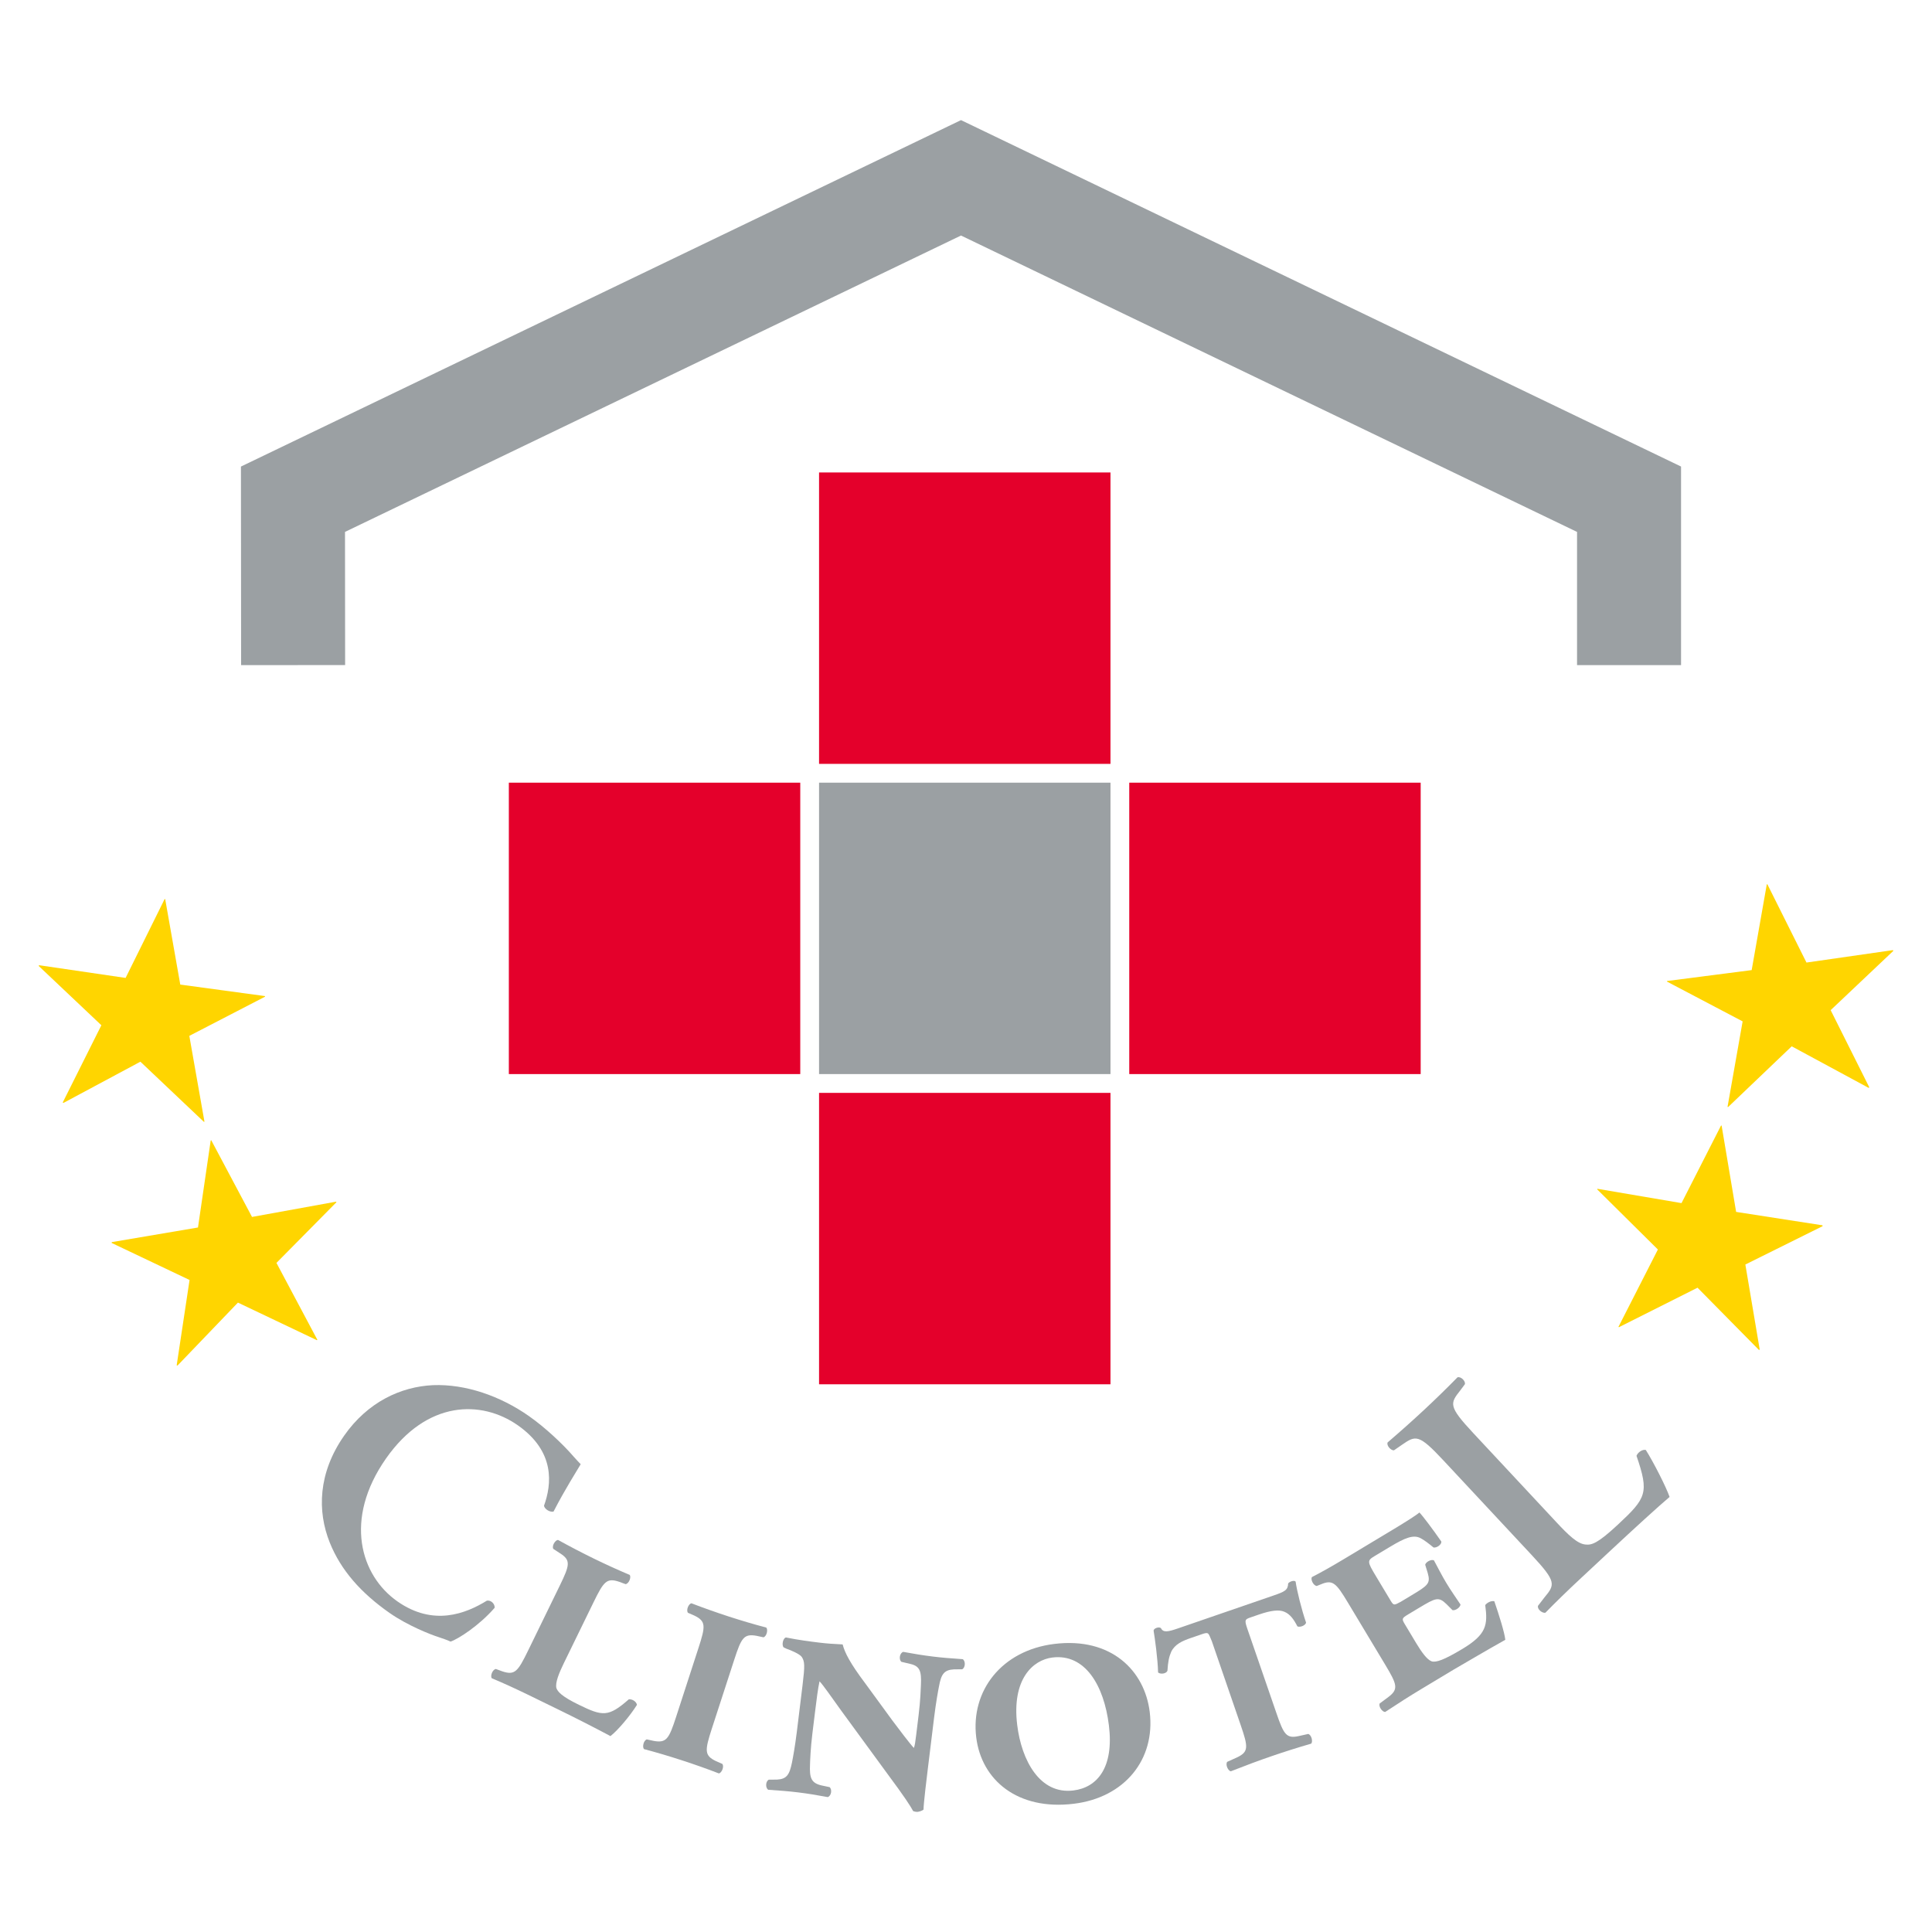
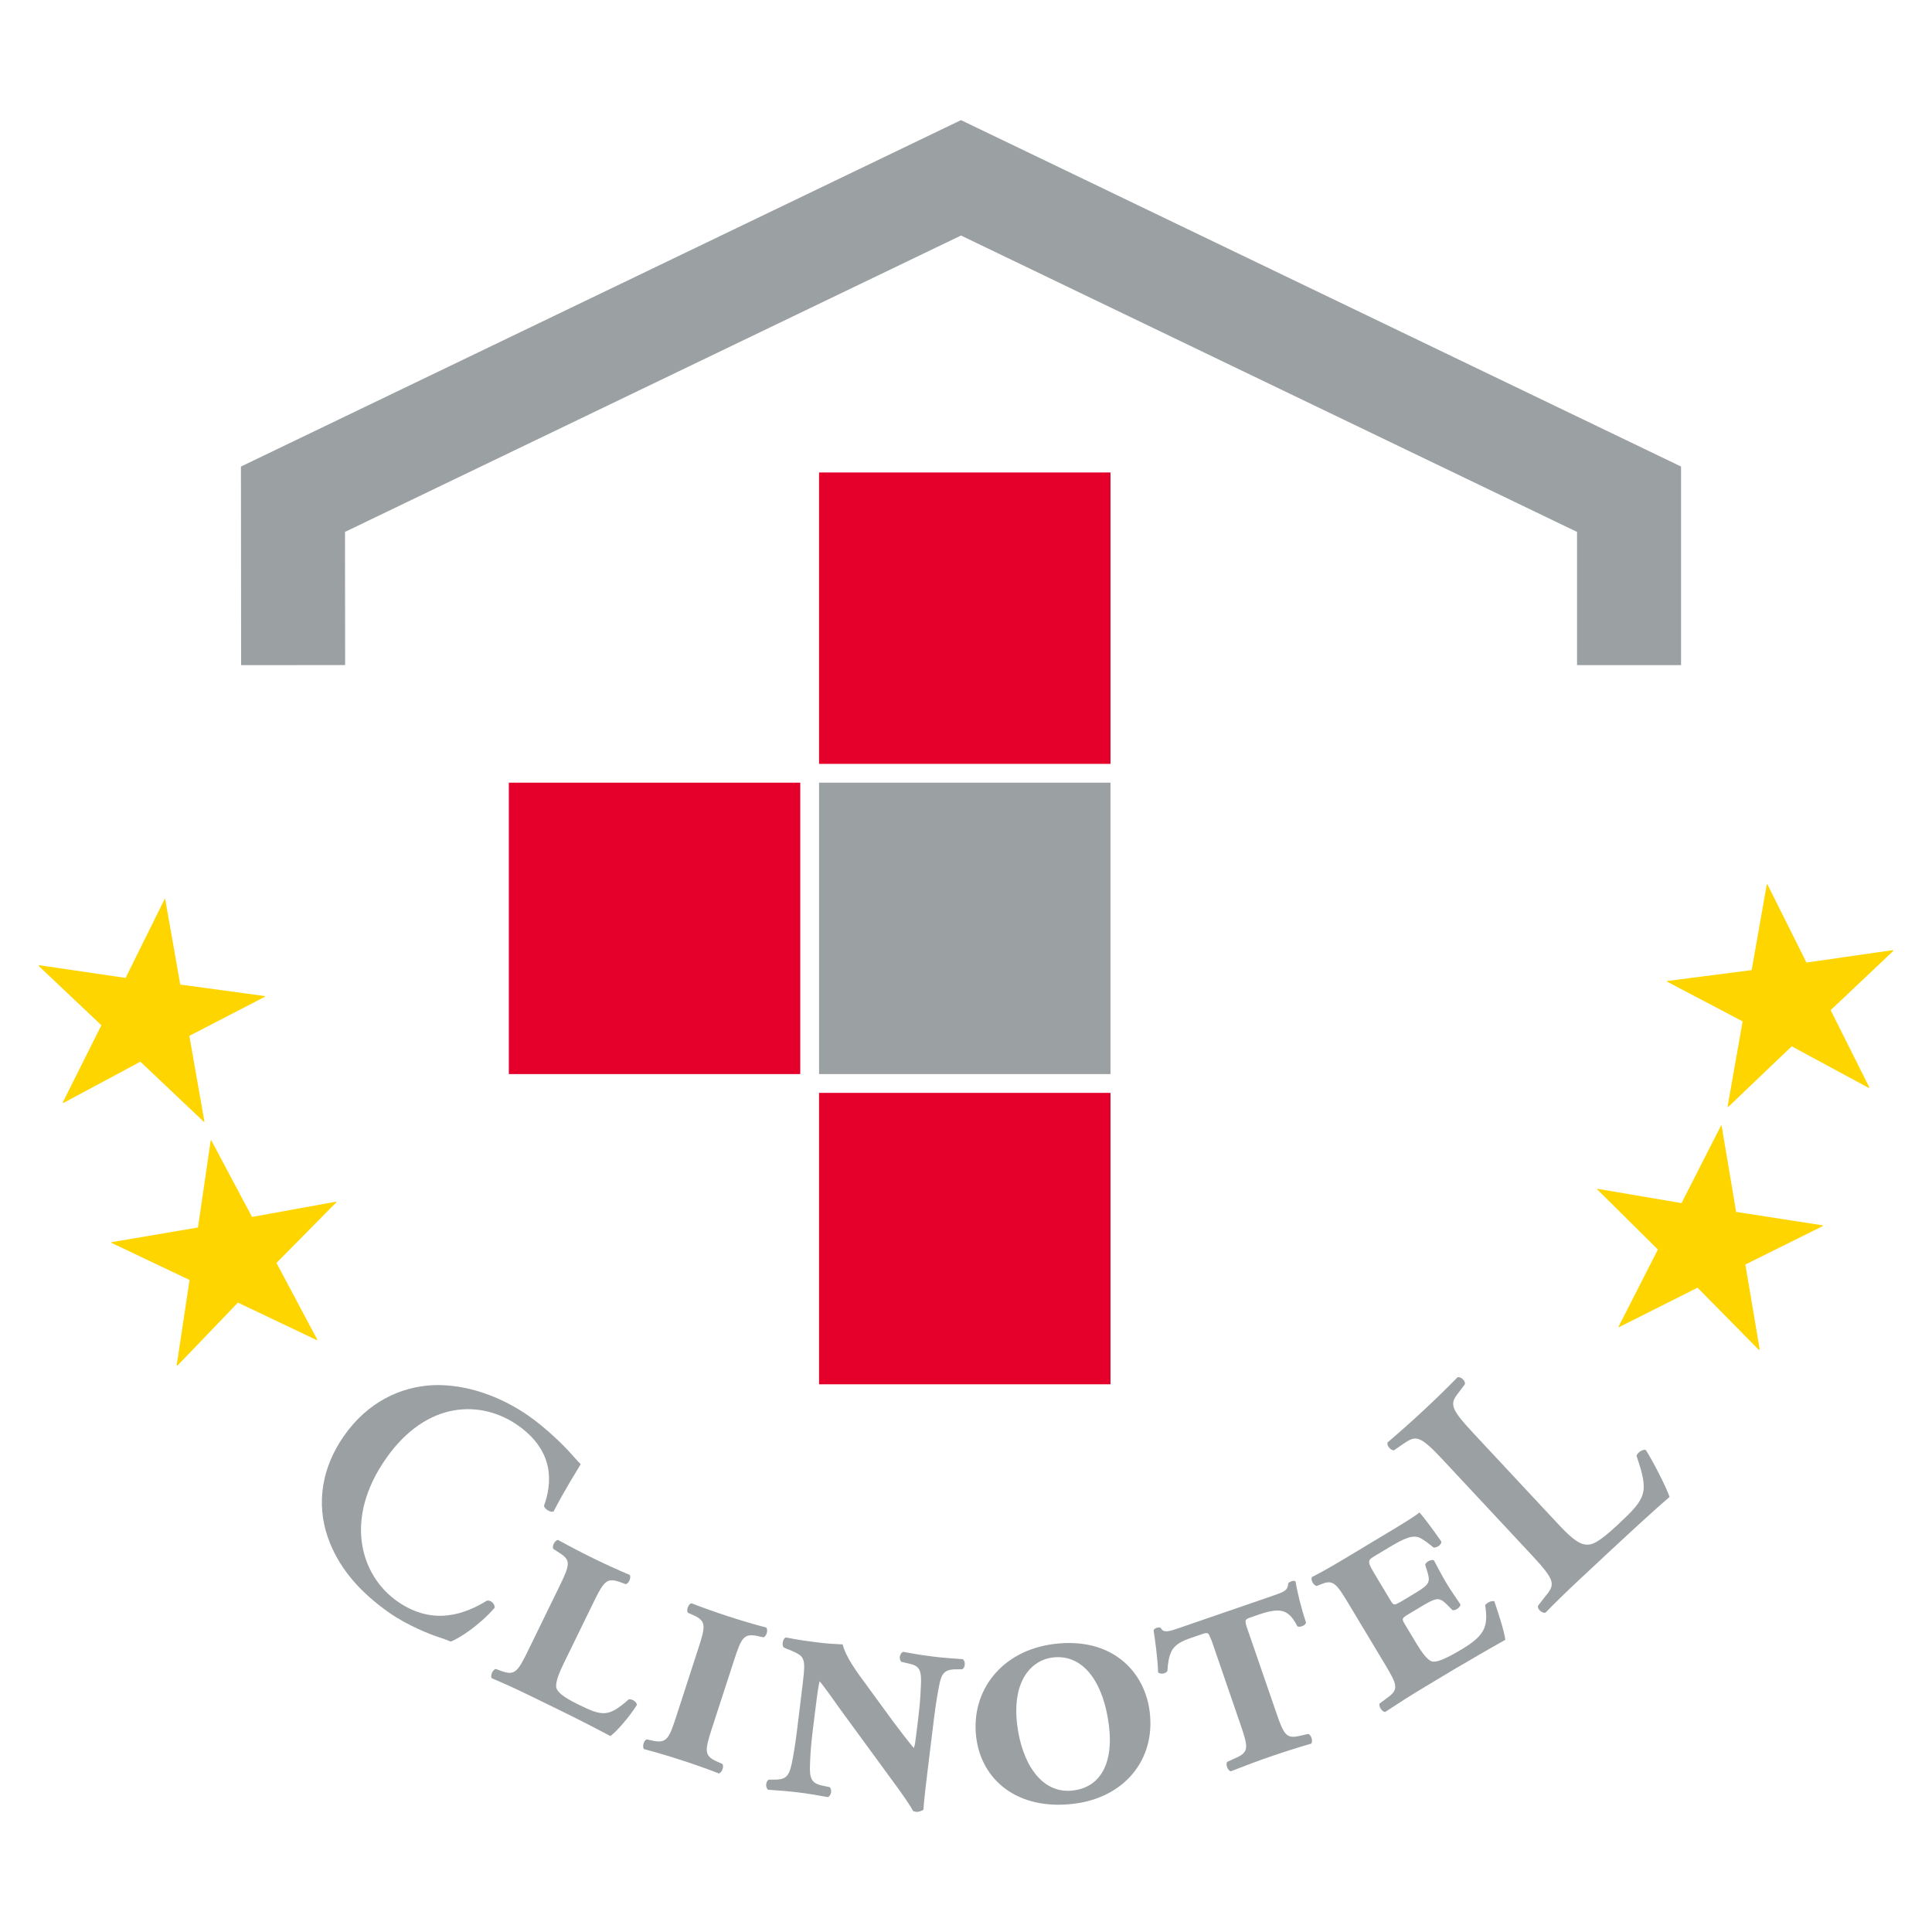
<svg xmlns="http://www.w3.org/2000/svg" version="1.1" id="Ebene_1" x="0px" y="0px" viewBox="0 0 250 250" style="enable-background:new 0 0 250 250;" xml:space="preserve">
  <style type="text/css"> .st0{fill:#9BA0A3;} .st1{fill:#FFD500;} .st2{fill:#E4002B;} </style>
  <g>
    <polygon class="st0" points="31.2,86.07 31.177,60.373 124.353,15.543 217.527,60.37 217.527,86.064 204.069,86.064 204.069,68.83 124.353,30.477 44.643,68.828 44.659,86.058 " />
    <polygon class="st1" points="34.303,128.968 34.287,128.893 23.327,127.404 21.374,116.336 21.299,116.347 16.253,126.542 5.065,124.899 5,124.987 13.117,132.666 8.119,142.657 8.208,142.719 18.167,137.383 26.377,145.16 26.458,145.151 24.498,134.041 34.303,128.968 " />
    <polygon class="st1" points="43.532,155.569 43.497,155.495 32.611,157.471 27.336,147.547 27.264,147.579 25.619,158.837 14.472,160.728 14.438,160.832 24.529,165.629 22.862,176.671 22.966,176.706 30.788,168.557 41.002,173.418 41.071,173.38 35.773,163.419 43.532,155.569 " />
    <polygon class="st1" points="206.703,153.829 206.672,153.901 214.53,161.686 209.425,171.7 209.493,171.737 219.659,166.628 227.602,174.679 227.708,174.643 225.848,163.628 235.855,158.66 235.82,158.553 224.654,156.82 222.779,145.669 222.708,145.633 217.587,155.683 206.703,153.829 " />
    <polygon class="st1" points="215.717,126.942 215.705,127.017 225.496,132.166 223.541,143.236 223.622,143.246 231.847,135.392 241.797,140.768 241.889,140.706 236.887,130.713 245,123.038 244.938,122.946 233.757,124.554 228.702,114.434 228.624,114.422 226.666,125.53 215.717,126.942 " />
    <path class="st0" d="M75.142,189.469c-0.278-0.305-0.513-0.524-0.879-0.947 c-1.427-1.657-3.718-3.81-5.824-5.285c-3.731-2.613-8.208-4.157-12.394-3.999 c-4.207,0.191-8.483,2.206-11.509,6.53c-3.387,4.841-3.491,9.781-1.867,13.834 c1.443,3.602,4.065,6.537,7.723,9.1c2.402,1.678,5.392,2.835,6.385,3.147 c0.481,0.173,1.031,0.334,1.527,0.573c1.009-0.34,3.711-2.081,5.703-4.375 c0.046-0.465-0.439-1.023-1.004-0.924c-2.718,1.676-6.92,3.359-11.577,0.098 c-4.765-3.336-6.989-10.615-1.479-18.49c5.306-7.573,12.363-7.582,17.053-4.302 c4.878,3.416,4.392,7.646,3.392,10.414c0.076,0.439,0.769,0.869,1.234,0.754 C73.17,192.602,74.621,190.373,75.142,189.469L75.142,189.469z" />
    <path class="st0" d="M76.807,207.329c1.306-2.676,1.702-3.185,3.3-2.652l0.85,0.313 c0.445-0.086,0.739-0.894,0.533-1.195c-1.498-0.631-3.058-1.34-4.599-2.091 c-1.62-0.793-3.141-1.586-4.685-2.437c-0.362,0.023-0.819,0.754-0.612,1.154 l0.871,0.573c1.423,0.898,1.266,1.523-0.036,4.197l-4.114,8.434 c-1.305,2.675-1.703,3.183-3.303,2.652l-0.849-0.311 c-0.445,0.081-0.738,0.893-0.534,1.196c1.501,0.628,3.059,1.341,4.682,2.13 l4.053,1.978c1.984,0.967,4.44,2.215,6.63,3.381 c0.982-0.774,2.539-2.627,3.429-4.044c-0.082-0.445-0.633-0.762-1.052-0.718 c-2.644,2.325-3.391,2.21-6.468,0.709c-2.232-1.087-2.741-1.689-2.907-2.169 c-0.17-0.682,0.344-1.94,0.955-3.197L76.807,207.329L76.807,207.329z" />
    <path class="st0" d="M95.013,214.761c0.919-2.828,1.243-3.387,2.898-3.084l0.886,0.191 c0.427-0.147,0.604-0.987,0.361-1.261c-1.571-0.413-3.216-0.901-4.844-1.427 c-1.716-0.562-3.333-1.134-4.847-1.718c-0.358,0.071-0.707,0.862-0.45,1.231 l0.832,0.362c1.517,0.732,1.453,1.372,0.531,4.202l-2.898,8.925 c-0.921,2.829-1.245,3.391-2.9,3.088l-0.89-0.194 c-0.423,0.147-0.601,0.988-0.358,1.258c1.571,0.415,3.215,0.9,4.929,1.459 c1.631,0.53,3.248,1.101,4.765,1.69c0.355-0.075,0.706-0.86,0.447-1.23 l-0.831-0.365c-1.517-0.729-1.448-1.37-0.532-4.205L95.013,214.761 L95.013,214.761z" />
    <path class="st0" d="M120.88,222.192c0.239-1.925,0.508-3.392,0.624-3.969 c0.285-1.599,0.671-2.145,1.956-2.21l1.043-0.007 c0.435-0.219,0.451-1.084,0.069-1.31c-1.709-0.123-2.567-0.181-3.866-0.341 c-1.388-0.171-2.41-0.344-3.833-0.604c-0.475,0.17-0.574,0.971-0.248,1.284 l1.191,0.282c1.192,0.285,1.435,0.904,1.354,2.668 c-0.023,0.541-0.065,2.037-0.304,3.96l-0.311,2.551 c-0.123,0.986-0.17,1.344-0.301,1.69c-0.445-0.46-1.97-2.467-2.787-3.565 l-3.541-4.847c-1.913-2.549-2.61-3.908-2.888-4.987 c-1.309-0.067-1.986-0.109-2.967-0.227c-1.257-0.154-2.687-0.332-4.374-0.674 c-0.374,0.089-0.574,0.975-0.293,1.283l0.385,0.185 c0.439,0.141,1.692,0.658,1.96,1.054c0.385,0.593,0.412,1.098,0.1,3.65 l-0.74,6.041c-0.238,1.926-0.511,3.392-0.627,3.97 c-0.331,1.592-0.674,2.142-1.953,2.212l-1.047,0.006 c-0.435,0.223-0.45,1.083-0.069,1.309c1.714,0.122,2.568,0.181,3.869,0.339 c1.298,0.159,2.318,0.334,3.83,0.608c0.474-0.17,0.577-0.973,0.247-1.286 l-1.017-0.215c-1.37-0.306-1.609-0.97-1.525-2.732 c0.016-0.545,0.067-2.039,0.302-3.962l0.369-3.001 c0.17-1.387,0.351-2.862,0.559-3.79c0.479,0.511,1.445,1.9,2.803,3.794 l5.914,8.087c2.339,3.151,3.028,4.233,3.398,4.917 c0.173,0.067,0.308,0.082,0.439,0.099c0.223,0.03,0.742-0.136,0.903-0.298 c-0.002-0.729,0.439-4.352,0.552-5.25L120.88,222.192L120.88,222.192z" />
    <path class="st0" d="M138.965,233.404c6.538-0.8,10.567-5.706,9.808-11.882 c-0.652-5.325-4.961-9.706-12.346-8.798c-6.808,0.837-10.845,6.056-10.102,12.098 C127.002,230.333,131.67,234.303,138.965,233.404L138.965,233.404z M131.627,223.221 c-0.728-5.911,2.008-8.428,4.559-8.74c4.212-0.519,6.668,3.588,7.306,8.781 c0.671,5.462-1.513,8.047-4.6,8.424 C134.549,232.223,132.185,227.785,131.627,223.221L131.627,223.221z" />
    <path class="st0" d="M160.547,223.233c0.97,2.817,1.045,3.454-0.47,4.17l-1.281,0.581 c-0.251,0.374,0.115,1.155,0.469,1.222c1.977-0.776,3.581-1.375,5.286-1.96 c1.622-0.559,3.258-1.077,5.121-1.62c0.236-0.274,0.044-1.113-0.384-1.254 l-1.197,0.267c-1.633,0.374-1.972-0.181-2.934-2.994l-3.749-10.871 c-0.394-1.151-0.324-1.226,0.401-1.476l1.109-0.382 c1.537-0.528,2.59-0.653,3.265-0.358c0.77,0.305,1.263,1.041,1.698,1.894 c0.347,0.165,1.058-0.123,1.124-0.484c-0.589-1.706-1.195-4.165-1.352-5.306 c-0.173-0.227-0.809-0.007-0.966,0.239c-0.031,0.866-0.448,1.058-1.896,1.558 l-12.366,4.257c-1.32,0.456-1.906,0.563-2.213-0.047 c-0.259-0.198-0.896,0.021-0.939,0.323c0.169,1.037,0.538,3.628,0.582,5.427 c0.333,0.266,1.057,0.162,1.211-0.224c0.077-1.174,0.196-1.786,0.49-2.46 c0.476-0.973,1.427-1.398,2.536-1.779l1.32-0.455 c1.024-0.352,0.908-0.264,1.394,0.857L160.547,223.233L160.547,223.233z" />
    <path class="st0" d="M178.037,203.942c-1.114-1.855-1.145-1.998-0.178-2.578l2.05-1.231 c1.894-1.135,2.992-1.589,3.921-1.09c0.464,0.243,1.046,0.686,1.67,1.203 c0.413,0.068,1.047-0.368,1.011-0.767c-1.161-1.671-2.443-3.369-2.841-3.765 c-0.302,0.289-1.822,1.258-3.525,2.277l-6.221,3.739 c-1.548,0.933-3.042,1.774-4.17,2.347c-0.177,0.316,0.189,1.1,0.636,1.147 l0.511-0.203c1.548-0.664,1.985-0.195,3.519,2.359l4.831,8.04 c1.533,2.55,1.745,3.162,0.406,4.173l-1.128,0.838 c-0.169,0.418,0.35,1.105,0.711,1.099c1.771-1.17,3.215-2.09,4.763-3.018 l4.135-2.487c2.115-1.217,4.164-2.447,6.649-3.834 c-0.098-0.944-0.793-3.156-1.421-4.99c-0.435-0.107-0.979,0.219-1.177,0.499 c0.343,2.581,0.172,3.789-2.958,5.672c-2.398,1.436-3.403,1.78-3.981,1.602 c-0.604-0.22-1.311-1.213-2.008-2.372l-1.438-2.396 c-0.441-0.736-0.427-0.797,0.421-1.311l1.433-0.859 c2.128-1.276,2.497-1.446,3.506-0.472l0.786,0.787 c0.37,0.091,1.003-0.342,1.039-0.727c-0.575-0.869-1.234-1.784-1.86-2.83 c-0.581-0.965-1.084-1.981-1.581-2.889c-0.356-0.156-1.036,0.199-1.128,0.571 l0.326,1.066c0.385,1.347,0.061,1.596-2.064,2.871l-1.429,0.86 c-0.876,0.472-0.915,0.492-1.312-0.162L178.037,203.942L178.037,203.942z" />
    <path class="st0" d="M190.61,185.409c-3.196-3.43-2.99-3.803-1.657-5.482l0.601-0.809 c0.115-0.411-0.533-1.039-0.955-0.893c-1.391,1.42-2.844,2.834-4.296,4.189 c-1.519,1.415-3.031,2.764-4.746,4.236c-0.172,0.413,0.443,1.069,0.827,1.018 l1.05-0.727c1.765-1.215,2.153-1.391,5.349,2.039l11.445,12.271 c3.197,3.43,2.993,3.803,1.628,5.449l-0.835,1.085 c-0.142,0.443,0.571,1.009,0.959,0.895c1.325-1.359,2.939-2.928,4.626-4.498 l3.426-3.196c3.696-3.443,6.565-6.059,8.012-7.282 c-0.434-1.261-2.047-4.445-3.076-6.077c-0.412-0.11-1.028,0.284-1.206,0.755 c1.652,4.811,1.275,5.467-2.385,8.883c-2.639,2.459-3.412,2.691-4.236,2.593 c-1.021-0.095-2.194-1.222-3.73-2.871L190.61,185.409L190.61,185.409z" />
    <polygon class="st2" points="105.985,61.137 143.696,61.137 143.696,98.844 105.985,98.844 105.985,61.137 " />
    <polygon class="st2" points="65.844,101.278 103.553,101.278 103.553,138.985 65.844,138.985 65.844,101.278 " />
-     <polygon class="st2" points="146.125,101.278 183.835,101.278 183.835,138.985 146.125,138.985 146.125,101.278 " />
    <polygon class="st2" points="105.985,141.418 143.696,141.418 143.696,179.126 105.985,179.126 105.985,141.418 " />
    <polygon class="st0" points="105.985,101.278 143.696,101.278 143.696,138.985 105.985,138.985 105.985,101.278 " />
  </g>
</svg>